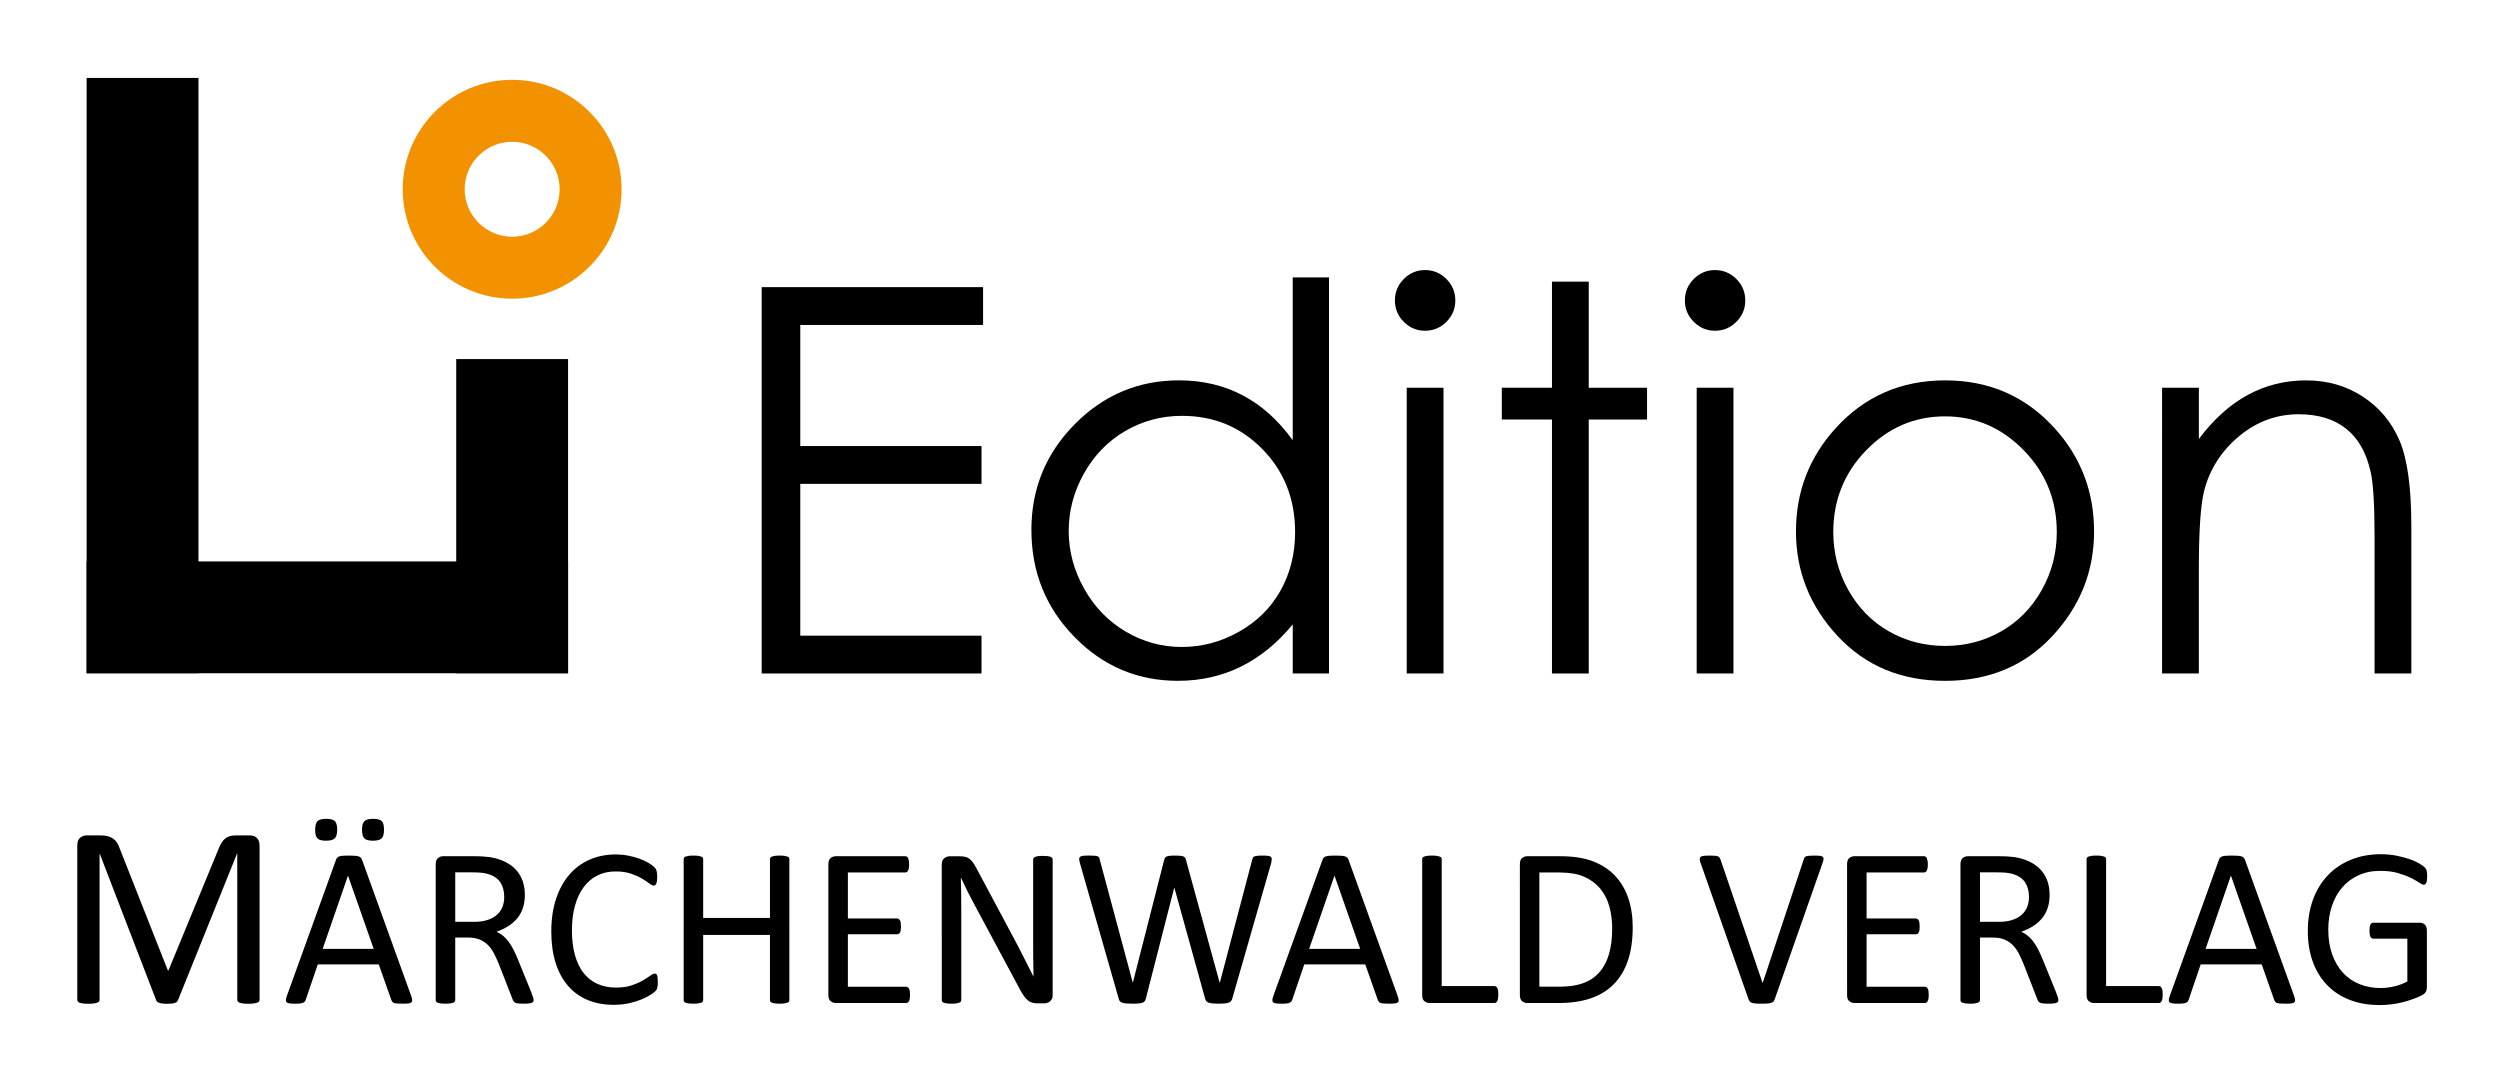
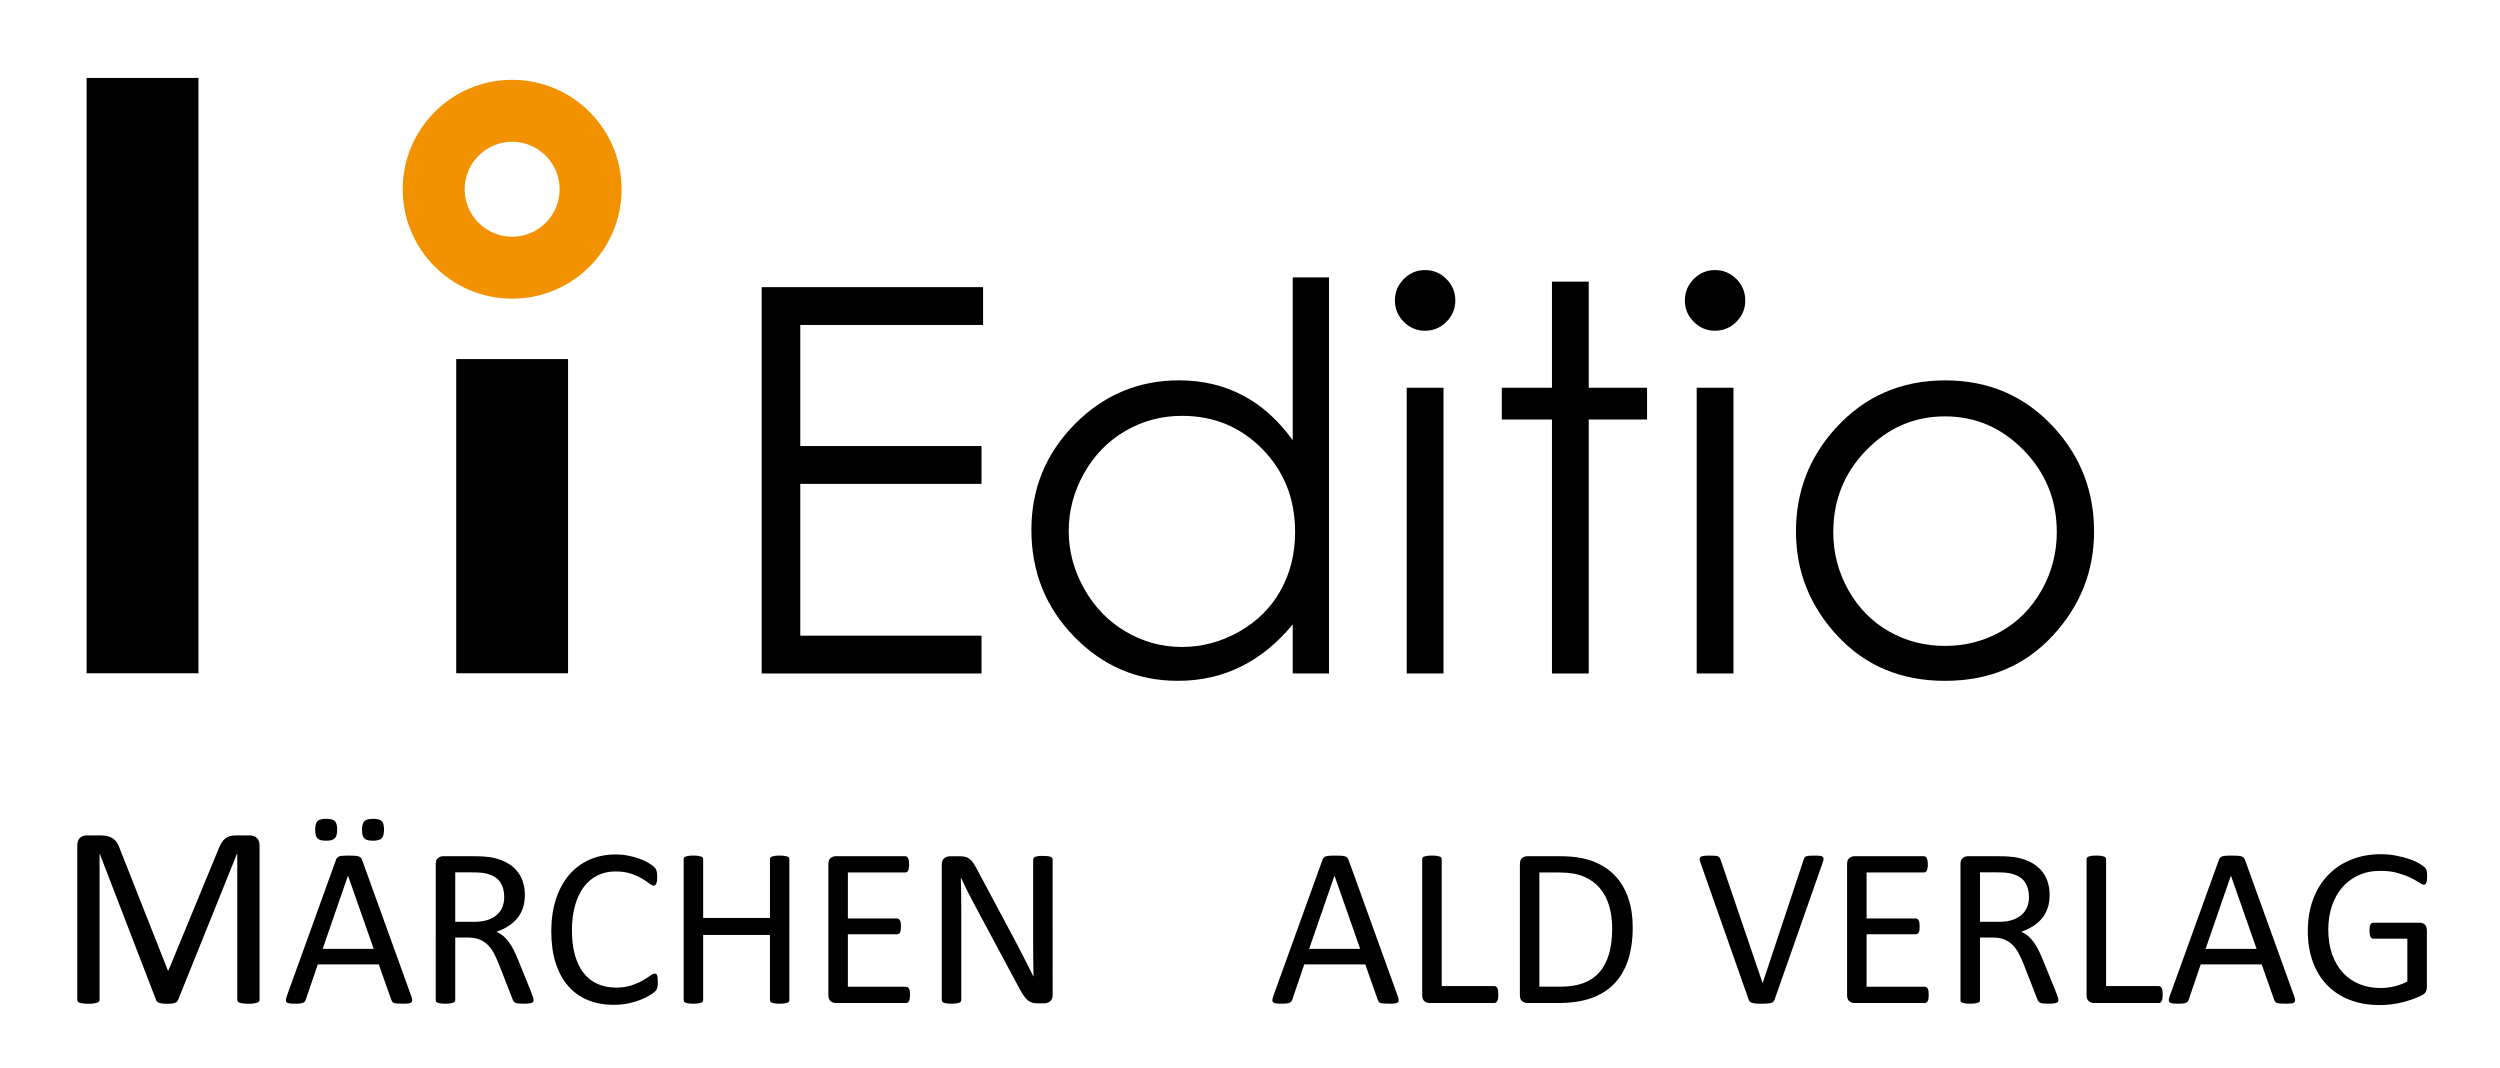
<svg xmlns="http://www.w3.org/2000/svg" version="1.1" id="Ebene_1" x="0px" y="0px" width="204.5px" height="87.333px" viewBox="0 0 204.5 87.333" enable-background="new 0 0 204.5 87.333" xml:space="preserve">
  <g>
    <g>
      <rect x="7.086" y="6.375" width="9.149" height="48.698" />
      <rect x="37.319" y="29.373" width="9.149" height="25.7" />
-       <rect x="7.086" y="45.925" width="39.383" height="9.148" />
      <g>
        <path fill="#F39200" d="M41.895,11.597c2.142,0,3.884,1.743,3.884,3.884s-1.743,3.884-3.884,3.884     c-2.142,0-3.885-1.743-3.885-3.884S39.752,11.597,41.895,11.597 M41.895,6.53c-4.945,0-8.952,4.008-8.952,8.951     s4.007,8.951,8.952,8.951c4.943,0,8.951-4.008,8.951-8.951S46.838,6.53,41.895,6.53L41.895,6.53z" />
      </g>
    </g>
    <g>
      <rect x="58.438" y="22.708" fill="none" width="146.146" height="37.375" />
      <path d="M62.305,23.488h18.111v3.094H65.463v9.904h14.824v3.094H65.463v12.418h14.824v3.094H62.305V23.488z" />
      <path d="M108.711,22.693v32.398h-2.965v-4.018c-1.261,1.532-2.675,2.686-4.243,3.459s-3.284,1.16-5.146,1.16    c-3.309,0-6.134-1.199-8.476-3.599c-2.342-2.399-3.513-5.317-3.513-8.755c0-3.366,1.182-6.245,3.545-8.637    c2.363-2.392,5.206-3.588,8.529-3.588c1.919,0,3.656,0.408,5.21,1.225c1.554,0.816,2.918,2.041,4.093,3.674v-13.32H108.711z     M96.69,34.016c-1.674,0-3.219,0.412-4.635,1.234c-1.417,0.823-2.543,1.979-3.38,3.466c-0.837,1.488-1.255,3.062-1.255,4.721    c0,1.646,0.422,3.219,1.266,4.721c0.844,1.502,1.978,2.672,3.401,3.509c1.423,0.836,2.951,1.255,4.582,1.255    c1.645,0,3.205-0.415,4.678-1.245c1.473-0.83,2.607-1.952,3.401-3.369c0.794-1.417,1.191-3.012,1.191-4.786    c0-2.704-0.891-4.964-2.672-6.781S99.294,34.016,96.69,34.016z" />
      <path d="M116.563,22.092c0.685,0,1.269,0.244,1.754,0.73c0.485,0.487,0.728,1.074,0.728,1.762c0,0.673-0.242,1.253-0.728,1.74    c-0.485,0.487-1.069,0.73-1.754,0.73c-0.671,0-1.248-0.243-1.733-0.73c-0.484-0.487-0.727-1.067-0.727-1.74    c0-0.688,0.242-1.274,0.727-1.762C115.315,22.335,115.893,22.092,116.563,22.092z M115.07,31.717h3.008v23.375h-3.008V31.717z" />
      <path d="M126.951,23.037h3.008v8.68h4.77v2.6h-4.77v20.775h-3.008V34.316h-4.104v-2.6h4.104V23.037z" />
      <path d="M140.282,22.092c0.685,0,1.269,0.244,1.754,0.73c0.485,0.487,0.728,1.074,0.728,1.762c0,0.673-0.242,1.253-0.728,1.74    c-0.485,0.487-1.069,0.73-1.754,0.73c-0.671,0-1.248-0.243-1.733-0.73c-0.484-0.487-0.727-1.067-0.727-1.74    c0-0.688,0.242-1.274,0.727-1.762C139.034,22.335,139.611,22.092,140.282,22.092z M138.789,31.717h3.008v23.375h-3.008V31.717z" />
      <path d="M159.113,31.115c3.602,0,6.586,1.304,8.953,3.91c2.152,2.378,3.229,5.192,3.229,8.443c0,3.266-1.137,6.12-3.411,8.562    c-2.274,2.442-5.198,3.663-8.771,3.663c-3.588,0-6.518-1.221-8.792-3.663c-2.274-2.442-3.411-5.296-3.411-8.562    c0-3.237,1.076-6.044,3.229-8.422C152.506,32.426,155.498,31.115,159.113,31.115z M159.103,34.059    c-2.501,0-4.649,0.924-6.446,2.771s-2.695,4.082-2.695,6.703c0,1.69,0.41,3.266,1.229,4.727c0.819,1.461,1.926,2.589,3.32,3.384    s2.926,1.192,4.593,1.192s3.198-0.397,4.593-1.192c1.394-0.795,2.5-1.923,3.32-3.384c0.818-1.461,1.229-3.036,1.229-4.727    c0-2.621-0.902-4.855-2.706-6.703S161.589,34.059,159.103,34.059z" />
-       <path d="M176.859,31.717h3.008v4.189c1.203-1.604,2.535-2.804,3.996-3.599s3.051-1.192,4.77-1.192    c1.747,0,3.298,0.444,4.651,1.332c1.354,0.888,2.353,2.084,2.997,3.588s0.967,3.846,0.967,7.025v12.031h-3.008v-11.15    c0-2.692-0.111-4.49-0.334-5.393c-0.35-1.547-1.018-2.71-2.006-3.491c-0.988-0.78-2.277-1.171-3.867-1.171    c-1.82,0-3.449,0.602-4.889,1.805c-1.44,1.203-2.39,2.693-2.848,4.469c-0.287,1.16-0.43,3.28-0.43,6.359v8.572h-3.008V31.717z" />
    </g>
  </g>
  <g>
    <rect x="4.5" y="67.333" fill="none" width="200" height="18" />
    <path d="M21.23,81.771c0,0.057-0.015,0.105-0.043,0.148c-0.029,0.042-0.08,0.076-0.153,0.101s-0.166,0.046-0.278,0.063   s-0.26,0.026-0.442,0.026c-0.167,0-0.311-0.009-0.431-0.026s-0.214-0.039-0.284-0.063s-0.118-0.059-0.147-0.101   c-0.029-0.043-0.043-0.092-0.043-0.148V69.829h-0.021l-4.832,11.994c-0.021,0.05-0.051,0.092-0.09,0.127   c-0.039,0.036-0.095,0.065-0.169,0.091c-0.074,0.024-0.163,0.042-0.265,0.053s-0.224,0.016-0.366,0.016   c-0.148,0-0.275-0.007-0.381-0.021c-0.106-0.014-0.194-0.033-0.265-0.058c-0.071-0.025-0.125-0.055-0.165-0.09   c-0.039-0.036-0.065-0.074-0.079-0.117l-4.62-11.994H8.145v11.941c0,0.057-0.015,0.105-0.044,0.148   c-0.029,0.042-0.08,0.076-0.153,0.101c-0.073,0.024-0.167,0.046-0.284,0.063c-0.116,0.018-0.266,0.026-0.447,0.026   c-0.175,0-0.32-0.009-0.437-0.026s-0.209-0.039-0.278-0.063s-0.116-0.059-0.142-0.101c-0.025-0.043-0.038-0.092-0.038-0.148V69.161   c0-0.296,0.079-0.508,0.237-0.636c0.158-0.127,0.333-0.19,0.527-0.19h1.119c0.229,0,0.43,0.021,0.602,0.063   C8.98,68.441,9.13,68.508,9.26,68.6c0.129,0.092,0.237,0.209,0.323,0.35c0.086,0.142,0.161,0.308,0.226,0.498l3.92,9.929h0.053   l4.08-9.896c0.079-0.212,0.165-0.393,0.258-0.54c0.093-0.148,0.195-0.267,0.307-0.355c0.111-0.088,0.235-0.151,0.372-0.19   c0.136-0.039,0.294-0.059,0.474-0.059h1.173c0.107,0,0.21,0.016,0.307,0.048c0.097,0.031,0.18,0.081,0.248,0.148   c0.068,0.067,0.124,0.151,0.167,0.254s0.064,0.228,0.064,0.376V81.771z" />
    <path d="M33.639,81.479c0.049,0.137,0.076,0.246,0.079,0.33c0.003,0.083-0.021,0.146-0.07,0.189   c-0.05,0.044-0.131,0.071-0.246,0.084c-0.115,0.013-0.268,0.019-0.459,0.019c-0.192,0-0.345-0.005-0.459-0.014   c-0.114-0.01-0.201-0.025-0.26-0.047c-0.059-0.021-0.102-0.051-0.13-0.088c-0.027-0.037-0.054-0.083-0.079-0.14l-1.03-2.922h-4.991   l-0.983,2.885c-0.019,0.057-0.043,0.104-0.074,0.145c-0.031,0.04-0.076,0.074-0.135,0.102c-0.059,0.028-0.142,0.048-0.25,0.061   c-0.108,0.013-0.25,0.019-0.422,0.019c-0.18,0-0.326-0.008-0.441-0.023c-0.114-0.016-0.194-0.045-0.241-0.088   c-0.046-0.043-0.068-0.106-0.064-0.19c0.003-0.083,0.029-0.193,0.079-0.329l4.026-11.151c0.024-0.068,0.057-0.124,0.097-0.167   c0.041-0.043,0.099-0.077,0.177-0.103c0.077-0.024,0.176-0.041,0.297-0.051c0.12-0.009,0.273-0.014,0.459-0.014   c0.198,0,0.362,0.005,0.492,0.014c0.13,0.01,0.235,0.026,0.315,0.051c0.08,0.025,0.142,0.061,0.186,0.107   c0.043,0.046,0.077,0.104,0.102,0.172L33.639,81.479z M27.581,67.86c0,0.347-0.065,0.585-0.195,0.715s-0.368,0.195-0.714,0.195   c-0.347,0-0.582-0.063-0.705-0.19c-0.124-0.127-0.186-0.36-0.186-0.7c0-0.347,0.063-0.583,0.19-0.71   c0.127-0.127,0.363-0.19,0.71-0.19c0.346,0,0.583,0.062,0.71,0.186C27.517,67.289,27.581,67.521,27.581,67.86z M28.471,71.637   h-0.009l-2.069,5.983h4.175L28.471,71.637z M31.412,67.86c0,0.347-0.063,0.585-0.19,0.715c-0.126,0.13-0.366,0.195-0.719,0.195   c-0.34,0-0.574-0.063-0.7-0.19c-0.127-0.127-0.19-0.36-0.19-0.7c0-0.347,0.065-0.583,0.195-0.71s0.365-0.19,0.705-0.19   c0.353,0,0.59,0.062,0.714,0.186C31.35,67.289,31.412,67.521,31.412,67.86z" />
    <path d="M43.649,81.805c0,0.05-0.009,0.093-0.028,0.13s-0.059,0.068-0.121,0.093c-0.062,0.024-0.148,0.043-0.26,0.056   s-0.26,0.019-0.445,0.019c-0.161,0-0.292-0.006-0.394-0.019c-0.103-0.013-0.185-0.032-0.246-0.061   c-0.062-0.027-0.11-0.066-0.144-0.115c-0.034-0.05-0.064-0.111-0.088-0.186l-1.104-2.83c-0.13-0.321-0.265-0.617-0.403-0.886   c-0.14-0.27-0.305-0.501-0.497-0.696c-0.192-0.194-0.417-0.346-0.677-0.454s-0.572-0.163-0.937-0.163h-1.067v5.112   c0,0.05-0.014,0.093-0.042,0.13c-0.027,0.037-0.071,0.066-0.13,0.088c-0.059,0.022-0.139,0.04-0.241,0.056   c-0.102,0.016-0.23,0.023-0.385,0.023c-0.155,0-0.283-0.008-0.385-0.023c-0.103-0.016-0.185-0.033-0.246-0.056   c-0.062-0.021-0.105-0.051-0.13-0.088c-0.025-0.037-0.037-0.08-0.037-0.13V70.69c0-0.241,0.063-0.409,0.19-0.506   c0.126-0.096,0.261-0.144,0.403-0.144h2.551c0.303,0,0.555,0.008,0.756,0.023c0.201,0.016,0.381,0.032,0.542,0.051   c0.464,0.08,0.874,0.207,1.229,0.38c0.356,0.174,0.654,0.394,0.896,0.659s0.422,0.57,0.543,0.914   c0.12,0.343,0.181,0.722,0.181,1.136c0,0.402-0.054,0.763-0.162,1.081c-0.108,0.319-0.265,0.601-0.469,0.845   s-0.449,0.456-0.733,0.635c-0.285,0.18-0.603,0.331-0.956,0.455c0.198,0.087,0.377,0.196,0.538,0.329   c0.161,0.134,0.311,0.292,0.45,0.478c0.139,0.186,0.27,0.399,0.394,0.641c0.124,0.241,0.247,0.514,0.371,0.816l1.076,2.645   c0.086,0.223,0.142,0.379,0.167,0.468C43.636,81.686,43.649,81.755,43.649,81.805z M41.246,73.372c0-0.471-0.105-0.868-0.315-1.192   c-0.21-0.325-0.563-0.559-1.058-0.7c-0.155-0.044-0.329-0.074-0.524-0.094c-0.194-0.018-0.45-0.027-0.765-0.027h-1.345v4.045h1.559   c0.42,0,0.784-0.051,1.09-0.153c0.307-0.102,0.562-0.244,0.766-0.427c0.204-0.182,0.354-0.397,0.45-0.645   C41.198,73.932,41.246,73.662,41.246,73.372z" />
    <path d="M53.808,80.349c0,0.099-0.003,0.186-0.009,0.26c-0.006,0.074-0.017,0.139-0.033,0.194c-0.015,0.056-0.036,0.105-0.06,0.148   c-0.025,0.043-0.068,0.096-0.13,0.157c-0.062,0.063-0.192,0.157-0.39,0.283c-0.198,0.127-0.444,0.251-0.738,0.371   c-0.293,0.121-0.631,0.223-1.011,0.307c-0.381,0.083-0.797,0.125-1.248,0.125c-0.779,0-1.483-0.13-2.11-0.39   c-0.628-0.26-1.163-0.644-1.605-1.15c-0.442-0.507-0.782-1.133-1.021-1.879c-0.238-0.745-0.357-1.604-0.357-2.574   c0-0.996,0.128-1.884,0.385-2.663c0.256-0.779,0.617-1.438,1.081-1.98c0.464-0.541,1.019-0.954,1.666-1.238   c0.646-0.284,1.362-0.427,2.147-0.427c0.346,0,0.683,0.032,1.011,0.098c0.328,0.064,0.631,0.146,0.909,0.245   c0.278,0.1,0.525,0.214,0.742,0.344c0.216,0.13,0.367,0.236,0.45,0.32c0.084,0.083,0.138,0.146,0.163,0.189   c0.024,0.044,0.045,0.095,0.06,0.153c0.016,0.06,0.028,0.129,0.037,0.209c0.01,0.08,0.014,0.177,0.014,0.288   c0,0.123-0.006,0.229-0.019,0.314c-0.013,0.087-0.031,0.16-0.056,0.219s-0.054,0.102-0.088,0.13   c-0.034,0.027-0.076,0.042-0.126,0.042c-0.087,0-0.208-0.061-0.364-0.182c-0.156-0.12-0.356-0.253-0.602-0.398   c-0.246-0.146-0.544-0.278-0.896-0.399c-0.352-0.12-0.772-0.181-1.264-0.181c-0.535,0-1.021,0.106-1.46,0.32   c-0.438,0.213-0.813,0.527-1.124,0.941c-0.311,0.414-0.552,0.92-0.723,1.517c-0.171,0.598-0.256,1.279-0.256,2.046   c0,0.761,0.083,1.434,0.247,2.018c0.165,0.585,0.401,1.073,0.709,1.466c0.308,0.394,0.686,0.69,1.133,0.891   c0.447,0.201,0.954,0.302,1.52,0.302c0.479,0,0.897-0.059,1.254-0.176c0.357-0.118,0.662-0.249,0.914-0.395s0.458-0.277,0.62-0.395   s0.289-0.176,0.382-0.176c0.043,0,0.081,0.009,0.112,0.027c0.031,0.019,0.056,0.055,0.074,0.106   c0.019,0.053,0.033,0.126,0.042,0.218C53.803,80.089,53.808,80.206,53.808,80.349z" />
    <path d="M64.569,81.805c0,0.05-0.013,0.093-0.037,0.13c-0.025,0.037-0.068,0.066-0.13,0.088c-0.062,0.022-0.144,0.04-0.246,0.056   c-0.102,0.016-0.227,0.023-0.375,0.023c-0.161,0-0.291-0.008-0.39-0.023c-0.099-0.016-0.18-0.033-0.241-0.056   c-0.062-0.021-0.105-0.051-0.13-0.088c-0.025-0.037-0.037-0.08-0.037-0.13v-5.325h-5.464v5.325c0,0.05-0.013,0.093-0.037,0.13   c-0.025,0.037-0.068,0.066-0.13,0.088c-0.062,0.022-0.144,0.04-0.246,0.056c-0.102,0.016-0.23,0.023-0.385,0.023   c-0.148,0-0.275-0.008-0.38-0.023c-0.105-0.016-0.189-0.033-0.25-0.056c-0.062-0.021-0.105-0.051-0.13-0.088   c-0.025-0.037-0.037-0.08-0.037-0.13V70.282c0-0.05,0.012-0.093,0.037-0.13c0.024-0.037,0.068-0.066,0.13-0.088   c0.062-0.021,0.145-0.04,0.25-0.056c0.105-0.016,0.232-0.023,0.38-0.023c0.154,0,0.283,0.008,0.385,0.023   c0.103,0.016,0.184,0.034,0.246,0.056c0.062,0.021,0.105,0.051,0.13,0.088c0.024,0.037,0.037,0.08,0.037,0.13v4.806h5.464v-4.806   c0-0.05,0.012-0.093,0.037-0.13c0.024-0.037,0.068-0.066,0.13-0.088c0.062-0.021,0.142-0.04,0.241-0.056   c0.099-0.016,0.229-0.023,0.39-0.023c0.148,0,0.274,0.008,0.375,0.023c0.103,0.016,0.184,0.034,0.246,0.056   c0.062,0.021,0.105,0.051,0.13,0.088c0.024,0.037,0.037,0.08,0.037,0.13V81.805z" />
    <path d="M74.44,81.388c0,0.111-0.006,0.208-0.019,0.292c-0.013,0.083-0.034,0.153-0.065,0.208   c-0.031,0.057-0.066,0.097-0.107,0.121c-0.04,0.024-0.085,0.037-0.134,0.037h-5.761c-0.143,0-0.277-0.048-0.403-0.144   c-0.127-0.096-0.19-0.265-0.19-0.506V70.69c0-0.241,0.063-0.409,0.19-0.506c0.126-0.096,0.261-0.144,0.403-0.144h5.696   c0.049,0,0.094,0.013,0.135,0.037c0.04,0.024,0.072,0.065,0.097,0.12c0.024,0.057,0.045,0.126,0.06,0.209   c0.016,0.084,0.023,0.188,0.023,0.311c0,0.111-0.008,0.209-0.023,0.293c-0.015,0.083-0.036,0.151-0.06,0.204   c-0.025,0.053-0.057,0.091-0.097,0.116c-0.041,0.024-0.085,0.037-0.135,0.037h-4.694v3.766h4.026c0.049,0,0.094,0.015,0.135,0.042   c0.04,0.028,0.074,0.066,0.102,0.116c0.028,0.05,0.048,0.117,0.061,0.204c0.012,0.087,0.019,0.188,0.019,0.306   c0,0.111-0.006,0.208-0.019,0.288c-0.013,0.08-0.032,0.146-0.061,0.194c-0.027,0.05-0.062,0.086-0.102,0.107   c-0.041,0.021-0.085,0.032-0.135,0.032h-4.026v4.296h4.759c0.049,0,0.094,0.012,0.134,0.037c0.041,0.024,0.076,0.063,0.107,0.115   c0.031,0.053,0.052,0.121,0.065,0.204C74.434,81.16,74.44,81.264,74.44,81.388z" />
    <path d="M86.111,81.388c0,0.123-0.021,0.229-0.063,0.314c-0.042,0.087-0.096,0.158-0.163,0.214   c-0.067,0.056-0.142,0.096-0.226,0.12c-0.083,0.025-0.166,0.037-0.249,0.037h-0.528c-0.167,0-0.312-0.017-0.437-0.051   c-0.125-0.033-0.243-0.096-0.355-0.186c-0.112-0.089-0.224-0.212-0.336-0.366s-0.231-0.353-0.356-0.594l-3.662-6.828   c-0.191-0.353-0.385-0.722-0.579-1.108s-0.375-0.763-0.543-1.127h-0.019c0.012,0.445,0.021,0.899,0.028,1.363   c0.006,0.464,0.009,0.925,0.009,1.383v7.245c0,0.043-0.013,0.085-0.039,0.125c-0.026,0.041-0.07,0.071-0.132,0.093   c-0.062,0.022-0.144,0.04-0.245,0.056s-0.23,0.023-0.387,0.023s-0.286-0.008-0.387-0.023s-0.181-0.033-0.24-0.056   c-0.059-0.021-0.101-0.052-0.127-0.093c-0.026-0.04-0.039-0.082-0.039-0.125V70.728c0-0.247,0.07-0.424,0.21-0.529   c0.141-0.104,0.294-0.157,0.46-0.157h0.785c0.185,0,0.34,0.016,0.464,0.046c0.125,0.031,0.236,0.083,0.335,0.153   c0.099,0.071,0.195,0.171,0.288,0.297c0.092,0.127,0.189,0.286,0.291,0.478l2.815,5.27c0.173,0.322,0.341,0.636,0.502,0.942   c0.161,0.306,0.316,0.607,0.466,0.904s0.298,0.589,0.444,0.877c0.146,0.287,0.292,0.576,0.435,0.867h0.009   c-0.013-0.488-0.02-0.997-0.023-1.526c-0.003-0.528-0.005-1.037-0.005-1.525V70.31c0-0.043,0.013-0.083,0.039-0.12   c0.026-0.037,0.07-0.069,0.132-0.098c0.062-0.027,0.144-0.048,0.245-0.06c0.101-0.013,0.233-0.02,0.396-0.02   c0.144,0,0.268,0.007,0.372,0.02c0.104,0.012,0.186,0.032,0.245,0.06c0.059,0.028,0.101,0.061,0.127,0.098   c0.026,0.037,0.039,0.077,0.039,0.12V81.388z" />
-     <path d="M100.797,81.693c-0.025,0.087-0.062,0.156-0.111,0.209c-0.05,0.053-0.118,0.093-0.204,0.12   c-0.087,0.028-0.193,0.048-0.32,0.061c-0.127,0.013-0.283,0.019-0.469,0.019c-0.192,0-0.354-0.006-0.487-0.019   c-0.133-0.013-0.243-0.032-0.329-0.061c-0.087-0.027-0.152-0.067-0.195-0.12c-0.043-0.053-0.078-0.122-0.102-0.209l-2.514-9.063   h-0.019l-2.319,9.063c-0.019,0.087-0.05,0.156-0.093,0.209c-0.043,0.053-0.105,0.093-0.186,0.12   c-0.081,0.028-0.184,0.048-0.311,0.061c-0.126,0.013-0.289,0.019-0.487,0.019c-0.204,0-0.375-0.006-0.51-0.019   c-0.136-0.013-0.248-0.032-0.334-0.061c-0.087-0.027-0.153-0.067-0.199-0.12c-0.047-0.053-0.079-0.122-0.098-0.209l-3.173-11.087   c-0.037-0.142-0.057-0.253-0.061-0.334c-0.003-0.08,0.022-0.142,0.074-0.186c0.053-0.043,0.138-0.07,0.255-0.083   c0.117-0.013,0.275-0.019,0.473-0.019c0.191,0,0.343,0.005,0.455,0.014c0.111,0.01,0.196,0.026,0.255,0.051   c0.059,0.025,0.099,0.06,0.12,0.103c0.022,0.043,0.039,0.099,0.051,0.167l2.7,10.057h0.009l2.561-10.038   c0.019-0.068,0.042-0.125,0.07-0.172c0.027-0.046,0.072-0.082,0.134-0.106c0.062-0.024,0.15-0.043,0.264-0.056   c0.115-0.013,0.265-0.019,0.45-0.019c0.173,0,0.311,0.006,0.413,0.019c0.102,0.013,0.184,0.031,0.246,0.056   c0.062,0.024,0.107,0.061,0.134,0.106c0.028,0.047,0.051,0.104,0.07,0.172l2.755,10.038h0.019l2.644-10.047   c0.019-0.063,0.037-0.116,0.056-0.163c0.019-0.046,0.057-0.082,0.116-0.106c0.059-0.024,0.143-0.043,0.251-0.056   c0.108-0.013,0.251-0.019,0.431-0.019c0.186,0,0.333,0.008,0.441,0.023c0.108,0.016,0.187,0.045,0.236,0.088   c0.049,0.043,0.073,0.105,0.069,0.186c-0.003,0.08-0.02,0.191-0.051,0.334L100.797,81.693z" />
    <path d="M114.333,81.479c0.05,0.137,0.075,0.246,0.079,0.33c0.003,0.083-0.021,0.146-0.07,0.189   c-0.049,0.044-0.131,0.071-0.245,0.084s-0.269,0.019-0.46,0.019s-0.344-0.005-0.459-0.014c-0.114-0.01-0.201-0.025-0.26-0.047   s-0.102-0.051-0.13-0.088c-0.027-0.037-0.054-0.083-0.079-0.14l-1.029-2.922h-4.991l-0.983,2.885   c-0.019,0.057-0.043,0.104-0.074,0.145c-0.031,0.04-0.076,0.074-0.135,0.102c-0.059,0.028-0.142,0.048-0.25,0.061   c-0.108,0.013-0.25,0.019-0.422,0.019c-0.18,0-0.326-0.008-0.441-0.023c-0.114-0.016-0.194-0.045-0.241-0.088   c-0.046-0.043-0.068-0.106-0.064-0.19c0.003-0.083,0.029-0.193,0.079-0.329l4.026-11.151c0.024-0.068,0.057-0.124,0.097-0.167   c0.041-0.043,0.099-0.077,0.177-0.103c0.077-0.024,0.176-0.041,0.297-0.051c0.12-0.009,0.273-0.014,0.459-0.014   c0.198,0,0.362,0.005,0.492,0.014c0.13,0.01,0.235,0.026,0.315,0.051c0.08,0.025,0.142,0.061,0.186,0.107   c0.043,0.046,0.077,0.104,0.102,0.172L114.333,81.479z M109.166,71.637h-0.009l-2.069,5.983h4.175L109.166,71.637z" />
    <path d="M122.563,81.351c0,0.123-0.007,0.227-0.02,0.311c-0.012,0.083-0.032,0.154-0.06,0.213c-0.028,0.06-0.062,0.103-0.103,0.13   c-0.04,0.028-0.088,0.042-0.144,0.042h-5.307c-0.143,0-0.276-0.048-0.403-0.144s-0.19-0.265-0.19-0.506V70.282   c0-0.05,0.013-0.093,0.037-0.13s0.067-0.066,0.13-0.088c0.062-0.021,0.145-0.04,0.25-0.056s0.232-0.023,0.381-0.023   c0.154,0,0.283,0.008,0.385,0.023c0.103,0.016,0.184,0.034,0.246,0.056c0.062,0.021,0.105,0.051,0.13,0.088s0.037,0.08,0.037,0.13   v10.381h4.305c0.056,0,0.104,0.015,0.144,0.042c0.041,0.028,0.074,0.068,0.103,0.121c0.027,0.053,0.048,0.122,0.06,0.208   C122.556,81.121,122.563,81.227,122.563,81.351z" />
    <path d="M133.556,75.867c0,1.039-0.134,1.947-0.399,2.723c-0.266,0.776-0.653,1.42-1.164,1.93c-0.51,0.511-1.137,0.893-1.879,1.146   c-0.742,0.254-1.627,0.381-2.652,0.381h-2.543c-0.143,0-0.276-0.048-0.403-0.144c-0.126-0.096-0.19-0.265-0.19-0.506V70.69   c0-0.241,0.064-0.409,0.19-0.506c0.127-0.096,0.261-0.144,0.403-0.144h2.719c1.039,0,1.917,0.135,2.635,0.403   c0.717,0.27,1.318,0.656,1.805,1.16c0.485,0.504,0.854,1.114,1.104,1.832C133.431,74.154,133.556,74.964,133.556,75.867z    M131.877,75.933c0-0.65-0.081-1.254-0.242-1.814c-0.16-0.56-0.412-1.043-0.756-1.451c-0.343-0.408-0.777-0.728-1.303-0.956   c-0.526-0.229-1.203-0.343-2.032-0.343h-1.624v9.342h1.643c0.767,0,1.413-0.096,1.939-0.287c0.525-0.192,0.965-0.486,1.316-0.882   c0.354-0.396,0.617-0.892,0.794-1.489C131.788,77.455,131.877,76.749,131.877,75.933z" />
    <path d="M145.162,81.768c-0.025,0.068-0.06,0.124-0.103,0.167c-0.044,0.043-0.104,0.077-0.181,0.102   c-0.078,0.025-0.177,0.042-0.297,0.052c-0.121,0.009-0.271,0.014-0.45,0.014c-0.136,0-0.255-0.002-0.357-0.005   c-0.102-0.003-0.19-0.011-0.265-0.023c-0.074-0.012-0.137-0.026-0.189-0.041c-0.053-0.016-0.098-0.036-0.135-0.061   s-0.066-0.054-0.088-0.088s-0.042-0.076-0.061-0.125l-3.924-11.152c-0.051-0.136-0.076-0.245-0.079-0.329   c-0.003-0.083,0.022-0.146,0.079-0.19c0.055-0.043,0.145-0.07,0.269-0.083s0.29-0.019,0.501-0.019c0.173,0,0.311,0.005,0.413,0.014   c0.102,0.01,0.181,0.026,0.236,0.051c0.056,0.025,0.098,0.058,0.125,0.098c0.028,0.041,0.054,0.092,0.079,0.153l3.441,10.103h0.01   l3.35-10.084c0.018-0.068,0.039-0.124,0.064-0.167c0.024-0.043,0.068-0.077,0.13-0.103c0.062-0.024,0.148-0.041,0.26-0.051   c0.111-0.009,0.26-0.014,0.445-0.014c0.191,0,0.343,0.008,0.454,0.023s0.188,0.045,0.228,0.088s0.056,0.106,0.047,0.19   c-0.01,0.083-0.039,0.193-0.089,0.329L145.162,81.768z" />
    <path d="M157.77,81.388c0,0.111-0.006,0.208-0.019,0.292c-0.013,0.083-0.034,0.153-0.065,0.208   c-0.031,0.057-0.066,0.097-0.106,0.121s-0.085,0.037-0.134,0.037h-5.762c-0.143,0-0.277-0.048-0.403-0.144   c-0.127-0.096-0.19-0.265-0.19-0.506V70.69c0-0.241,0.063-0.409,0.19-0.506c0.126-0.096,0.261-0.144,0.403-0.144h5.696   c0.05,0,0.095,0.013,0.135,0.037s0.072,0.065,0.097,0.12c0.025,0.057,0.045,0.126,0.061,0.209c0.016,0.084,0.023,0.188,0.023,0.311   c0,0.111-0.008,0.209-0.023,0.293c-0.016,0.083-0.035,0.151-0.061,0.204c-0.024,0.053-0.057,0.091-0.097,0.116   c-0.04,0.024-0.085,0.037-0.135,0.037h-4.694v3.766h4.026c0.05,0,0.095,0.015,0.135,0.042c0.04,0.028,0.074,0.066,0.102,0.116   c0.028,0.05,0.048,0.117,0.061,0.204s0.019,0.188,0.019,0.306c0,0.111-0.006,0.208-0.019,0.288s-0.032,0.146-0.061,0.194   c-0.027,0.05-0.062,0.086-0.102,0.107s-0.085,0.032-0.135,0.032h-4.026v4.296h4.76c0.049,0,0.094,0.012,0.134,0.037   c0.04,0.024,0.075,0.063,0.106,0.115c0.031,0.053,0.053,0.121,0.065,0.204C157.764,81.16,157.77,81.264,157.77,81.388z" />
    <path d="M168.373,81.805c0,0.05-0.009,0.093-0.027,0.13s-0.059,0.068-0.121,0.093c-0.062,0.024-0.148,0.043-0.26,0.056   s-0.26,0.019-0.445,0.019c-0.16,0-0.292-0.006-0.394-0.019c-0.103-0.013-0.185-0.032-0.246-0.061   c-0.062-0.027-0.11-0.066-0.144-0.115c-0.034-0.05-0.064-0.111-0.088-0.186l-1.104-2.83c-0.13-0.321-0.265-0.617-0.403-0.886   c-0.14-0.27-0.305-0.501-0.496-0.696c-0.192-0.194-0.418-0.346-0.678-0.454s-0.572-0.163-0.938-0.163h-1.066v5.112   c0,0.05-0.014,0.093-0.042,0.13c-0.027,0.037-0.071,0.066-0.13,0.088c-0.059,0.022-0.139,0.04-0.241,0.056   c-0.102,0.016-0.23,0.023-0.385,0.023c-0.155,0-0.283-0.008-0.385-0.023c-0.103-0.016-0.185-0.033-0.246-0.056   c-0.062-0.021-0.105-0.051-0.13-0.088c-0.025-0.037-0.037-0.08-0.037-0.13V70.69c0-0.241,0.063-0.409,0.19-0.506   c0.126-0.096,0.261-0.144,0.403-0.144h2.551c0.303,0,0.556,0.008,0.757,0.023c0.2,0.016,0.382,0.032,0.542,0.051   c0.465,0.08,0.874,0.207,1.229,0.38c0.356,0.174,0.654,0.394,0.896,0.659s0.422,0.57,0.543,0.914   c0.12,0.343,0.181,0.722,0.181,1.136c0,0.402-0.054,0.763-0.162,1.081c-0.108,0.319-0.265,0.601-0.469,0.845   s-0.448,0.456-0.733,0.635c-0.284,0.18-0.603,0.331-0.955,0.455c0.197,0.087,0.377,0.196,0.538,0.329   c0.161,0.134,0.311,0.292,0.45,0.478c0.139,0.186,0.27,0.399,0.395,0.641c0.123,0.241,0.246,0.514,0.371,0.816l1.076,2.645   c0.086,0.223,0.142,0.379,0.166,0.468C168.361,81.686,168.373,81.755,168.373,81.805z M165.971,73.372   c0-0.471-0.105-0.868-0.315-1.192c-0.21-0.325-0.563-0.559-1.058-0.7c-0.154-0.044-0.329-0.074-0.524-0.094   c-0.194-0.018-0.45-0.027-0.765-0.027h-1.346v4.045h1.559c0.42,0,0.784-0.051,1.09-0.153c0.307-0.102,0.562-0.244,0.766-0.427   c0.204-0.182,0.354-0.397,0.45-0.645C165.923,73.932,165.971,73.662,165.971,73.372z" />
    <path d="M176.908,81.351c0,0.123-0.006,0.227-0.018,0.311c-0.014,0.083-0.033,0.154-0.061,0.213   c-0.028,0.06-0.063,0.103-0.103,0.13c-0.04,0.028-0.088,0.042-0.144,0.042h-5.307c-0.143,0-0.277-0.048-0.403-0.144   c-0.127-0.096-0.19-0.265-0.19-0.506V70.282c0-0.05,0.012-0.093,0.037-0.13c0.024-0.037,0.068-0.066,0.13-0.088   s0.146-0.04,0.251-0.056c0.104-0.016,0.231-0.023,0.38-0.023c0.154,0,0.283,0.008,0.385,0.023c0.103,0.016,0.185,0.034,0.246,0.056   s0.104,0.051,0.13,0.088c0.024,0.037,0.037,0.08,0.037,0.13v10.381h4.305c0.056,0,0.104,0.015,0.144,0.042   c0.04,0.028,0.074,0.068,0.103,0.121c0.027,0.053,0.047,0.122,0.061,0.208C176.902,81.121,176.908,81.227,176.908,81.351z" />
    <path d="M187.661,81.479c0.05,0.137,0.075,0.246,0.079,0.33c0.003,0.083-0.021,0.146-0.07,0.189   c-0.049,0.044-0.131,0.071-0.245,0.084s-0.269,0.019-0.46,0.019s-0.344-0.005-0.459-0.014c-0.114-0.01-0.201-0.025-0.26-0.047   s-0.102-0.051-0.13-0.088c-0.027-0.037-0.054-0.083-0.079-0.14l-1.029-2.922h-4.991l-0.983,2.885   c-0.019,0.057-0.043,0.104-0.074,0.145s-0.076,0.074-0.135,0.102c-0.059,0.028-0.143,0.048-0.25,0.061   c-0.108,0.013-0.25,0.019-0.422,0.019c-0.18,0-0.326-0.008-0.441-0.023c-0.114-0.016-0.194-0.045-0.241-0.088   c-0.046-0.043-0.067-0.106-0.064-0.19c0.003-0.083,0.028-0.193,0.079-0.329l4.025-11.151c0.025-0.068,0.058-0.124,0.098-0.167   c0.041-0.043,0.1-0.077,0.177-0.103c0.077-0.024,0.176-0.041,0.297-0.051c0.12-0.009,0.273-0.014,0.459-0.014   c0.198,0,0.362,0.005,0.491,0.014c0.131,0.01,0.235,0.026,0.316,0.051c0.08,0.025,0.142,0.061,0.186,0.107   c0.043,0.046,0.076,0.104,0.102,0.172L187.661,81.479z M182.494,71.637h-0.01l-2.068,5.983h4.174L182.494,71.637z" />
    <path d="M198.543,71.674c0,0.117-0.006,0.222-0.018,0.311c-0.014,0.09-0.031,0.164-0.057,0.223   c-0.024,0.06-0.055,0.101-0.092,0.126c-0.037,0.024-0.078,0.037-0.121,0.037c-0.074,0-0.198-0.06-0.371-0.177   c-0.174-0.117-0.405-0.247-0.695-0.39c-0.291-0.143-0.639-0.272-1.044-0.39s-0.886-0.177-1.442-0.177   c-0.662,0-1.256,0.121-1.781,0.362c-0.526,0.241-0.972,0.575-1.336,1.002c-0.365,0.427-0.646,0.934-0.84,1.521   c-0.195,0.588-0.293,1.225-0.293,1.911c0,0.767,0.107,1.447,0.32,2.041c0.214,0.594,0.509,1.095,0.887,1.503   c0.377,0.408,0.826,0.718,1.35,0.928c0.522,0.21,1.096,0.315,1.721,0.315c0.371,0,0.747-0.045,1.127-0.135   c0.381-0.089,0.734-0.224,1.063-0.403v-3.497h-2.783c-0.105,0-0.184-0.053-0.236-0.158s-0.079-0.27-0.079-0.492   c0-0.117,0.006-0.218,0.019-0.301c0.012-0.084,0.032-0.151,0.061-0.204c0.027-0.053,0.061-0.092,0.098-0.116   s0.083-0.037,0.139-0.037h3.813c0.068,0,0.137,0.013,0.205,0.037c0.067,0.024,0.129,0.062,0.186,0.111   c0.055,0.05,0.098,0.117,0.129,0.204s0.047,0.186,0.047,0.297V80.7c0,0.161-0.027,0.301-0.084,0.418   c-0.055,0.117-0.173,0.222-0.352,0.311c-0.18,0.09-0.412,0.188-0.696,0.293c-0.284,0.104-0.579,0.194-0.882,0.269   s-0.609,0.13-0.918,0.167c-0.31,0.037-0.615,0.056-0.918,0.056c-0.928,0-1.758-0.144-2.486-0.432   c-0.73-0.287-1.348-0.697-1.852-1.229c-0.504-0.531-0.889-1.168-1.154-1.91c-0.267-0.742-0.399-1.571-0.399-2.486   c0-0.953,0.144-1.815,0.432-2.589c0.287-0.773,0.692-1.432,1.215-1.976c0.522-0.545,1.15-0.967,1.884-1.267   c0.732-0.3,1.545-0.45,2.436-0.45c0.457,0,0.887,0.04,1.289,0.121c0.402,0.08,0.76,0.175,1.071,0.282   c0.313,0.108,0.575,0.227,0.789,0.353c0.213,0.127,0.36,0.23,0.44,0.311c0.08,0.081,0.136,0.174,0.167,0.279   C198.527,71.324,198.543,71.476,198.543,71.674z" />
  </g>
</svg>